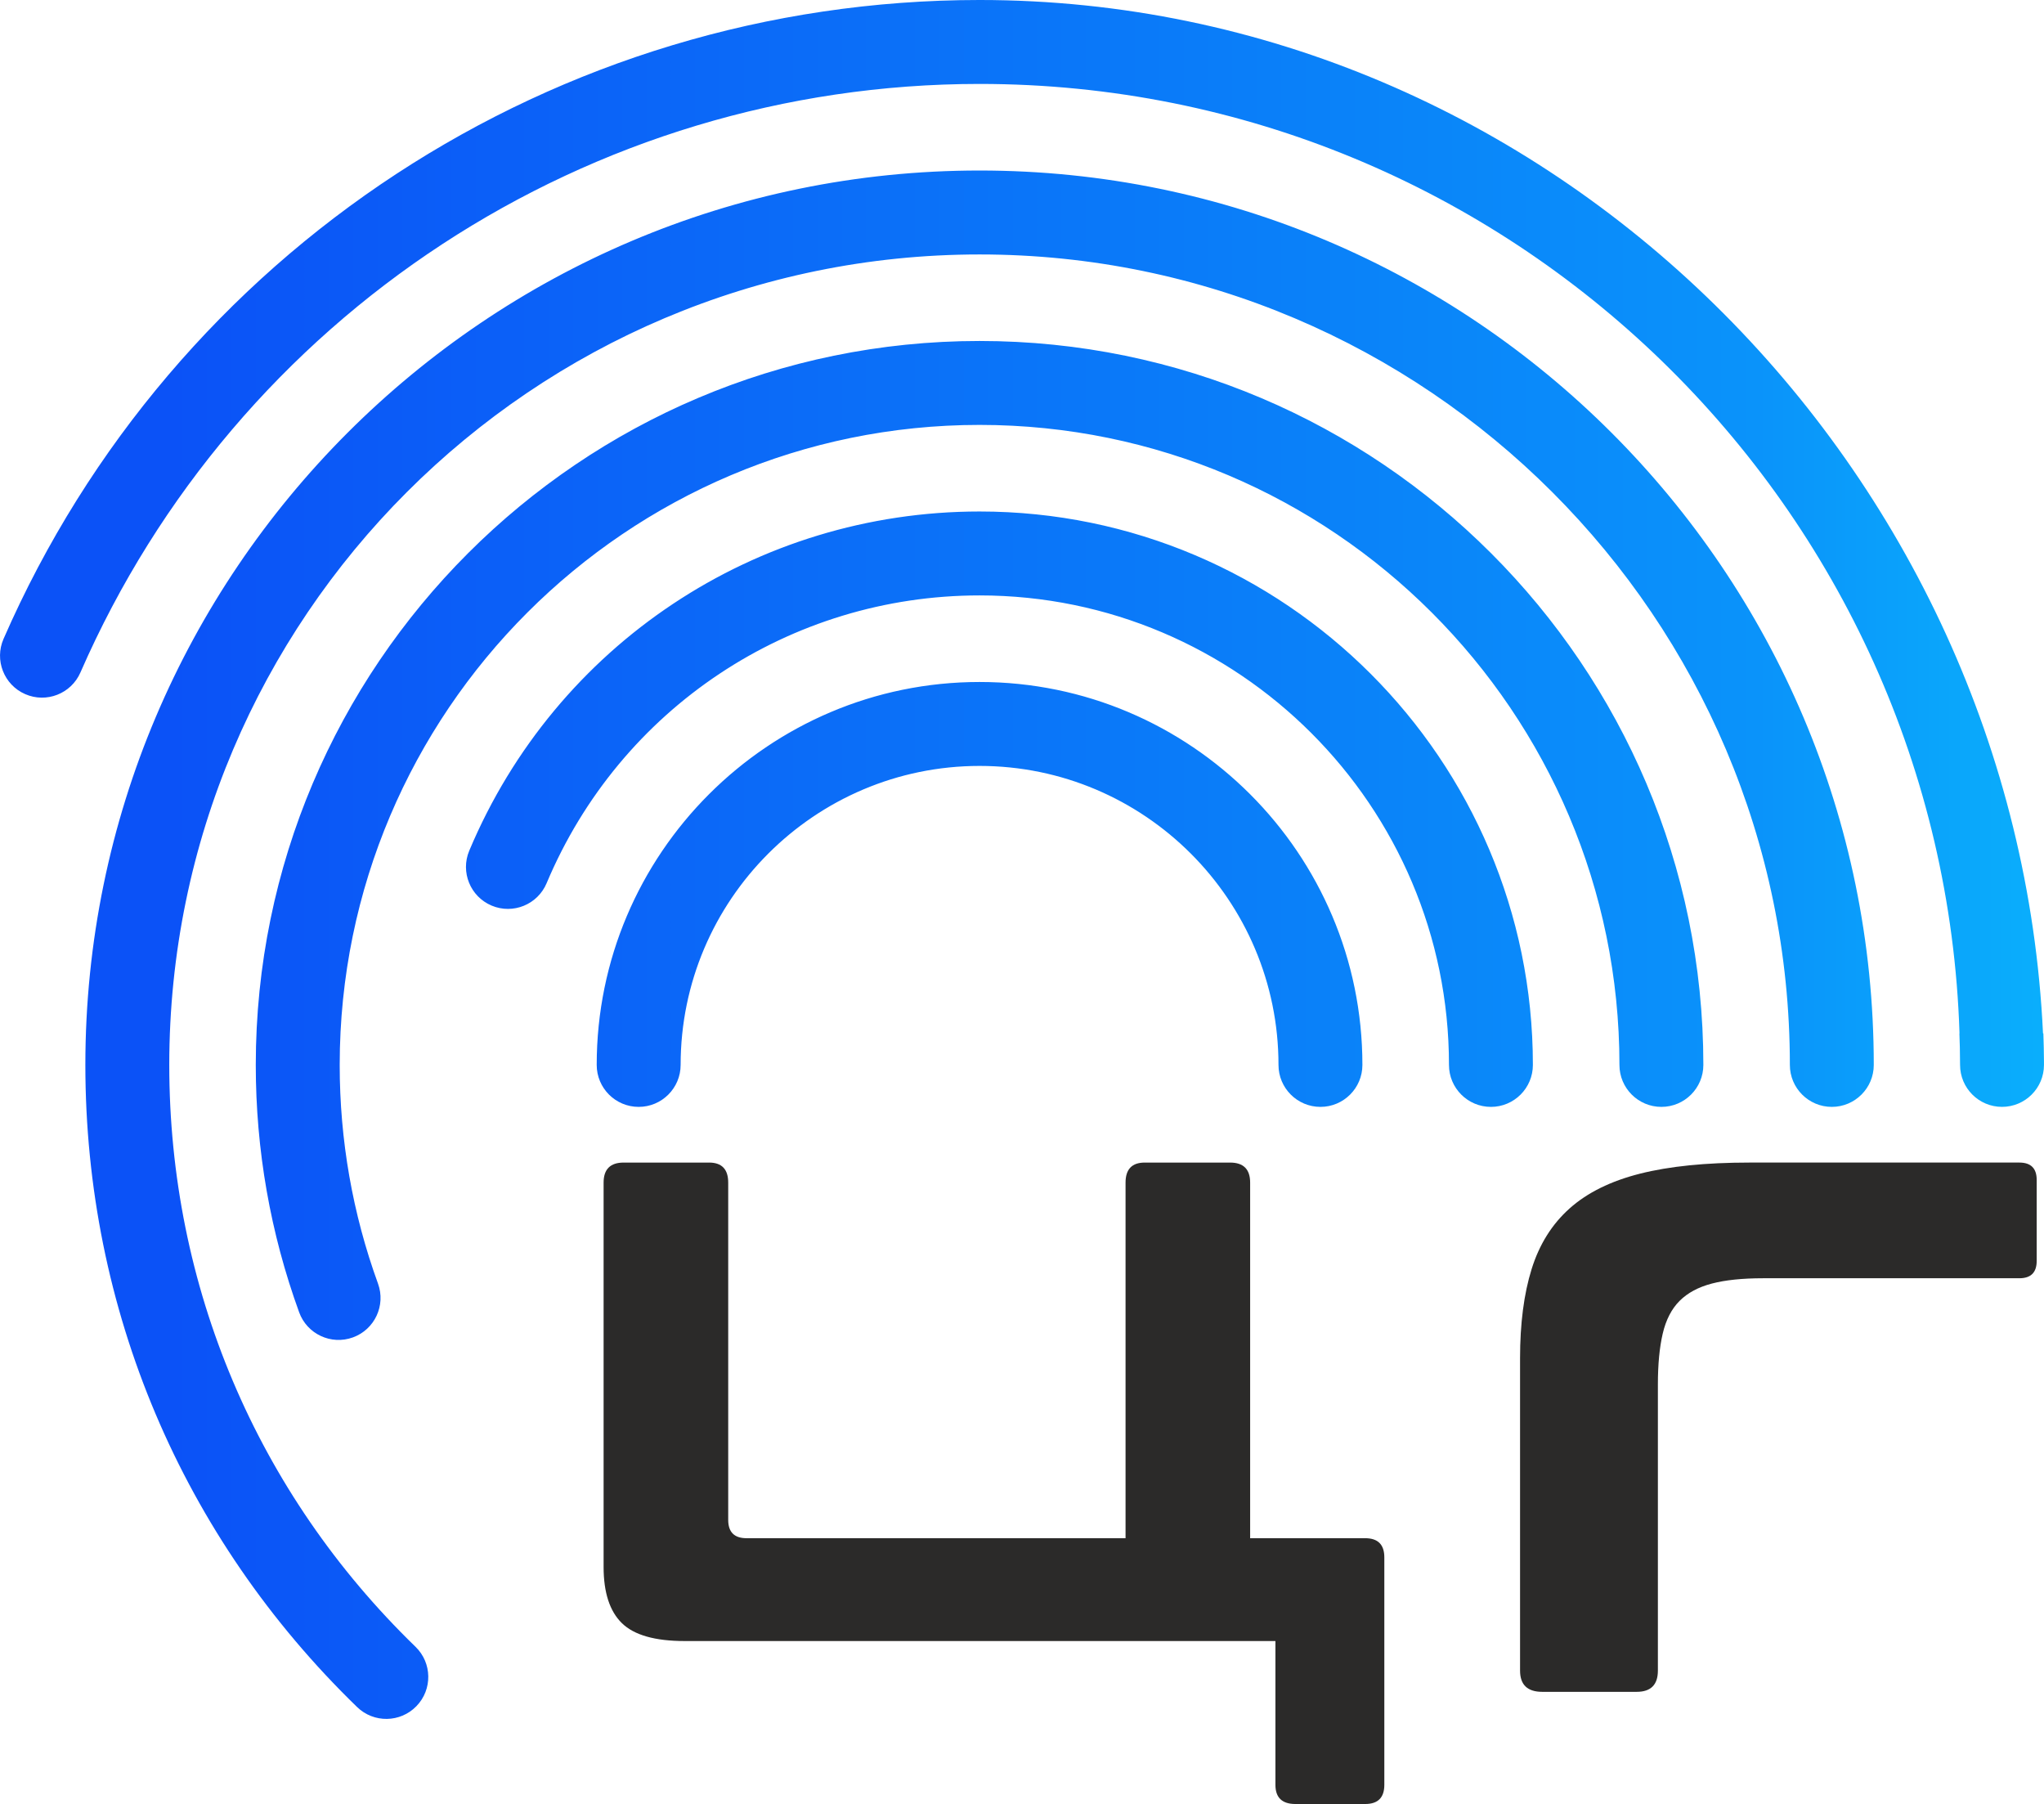
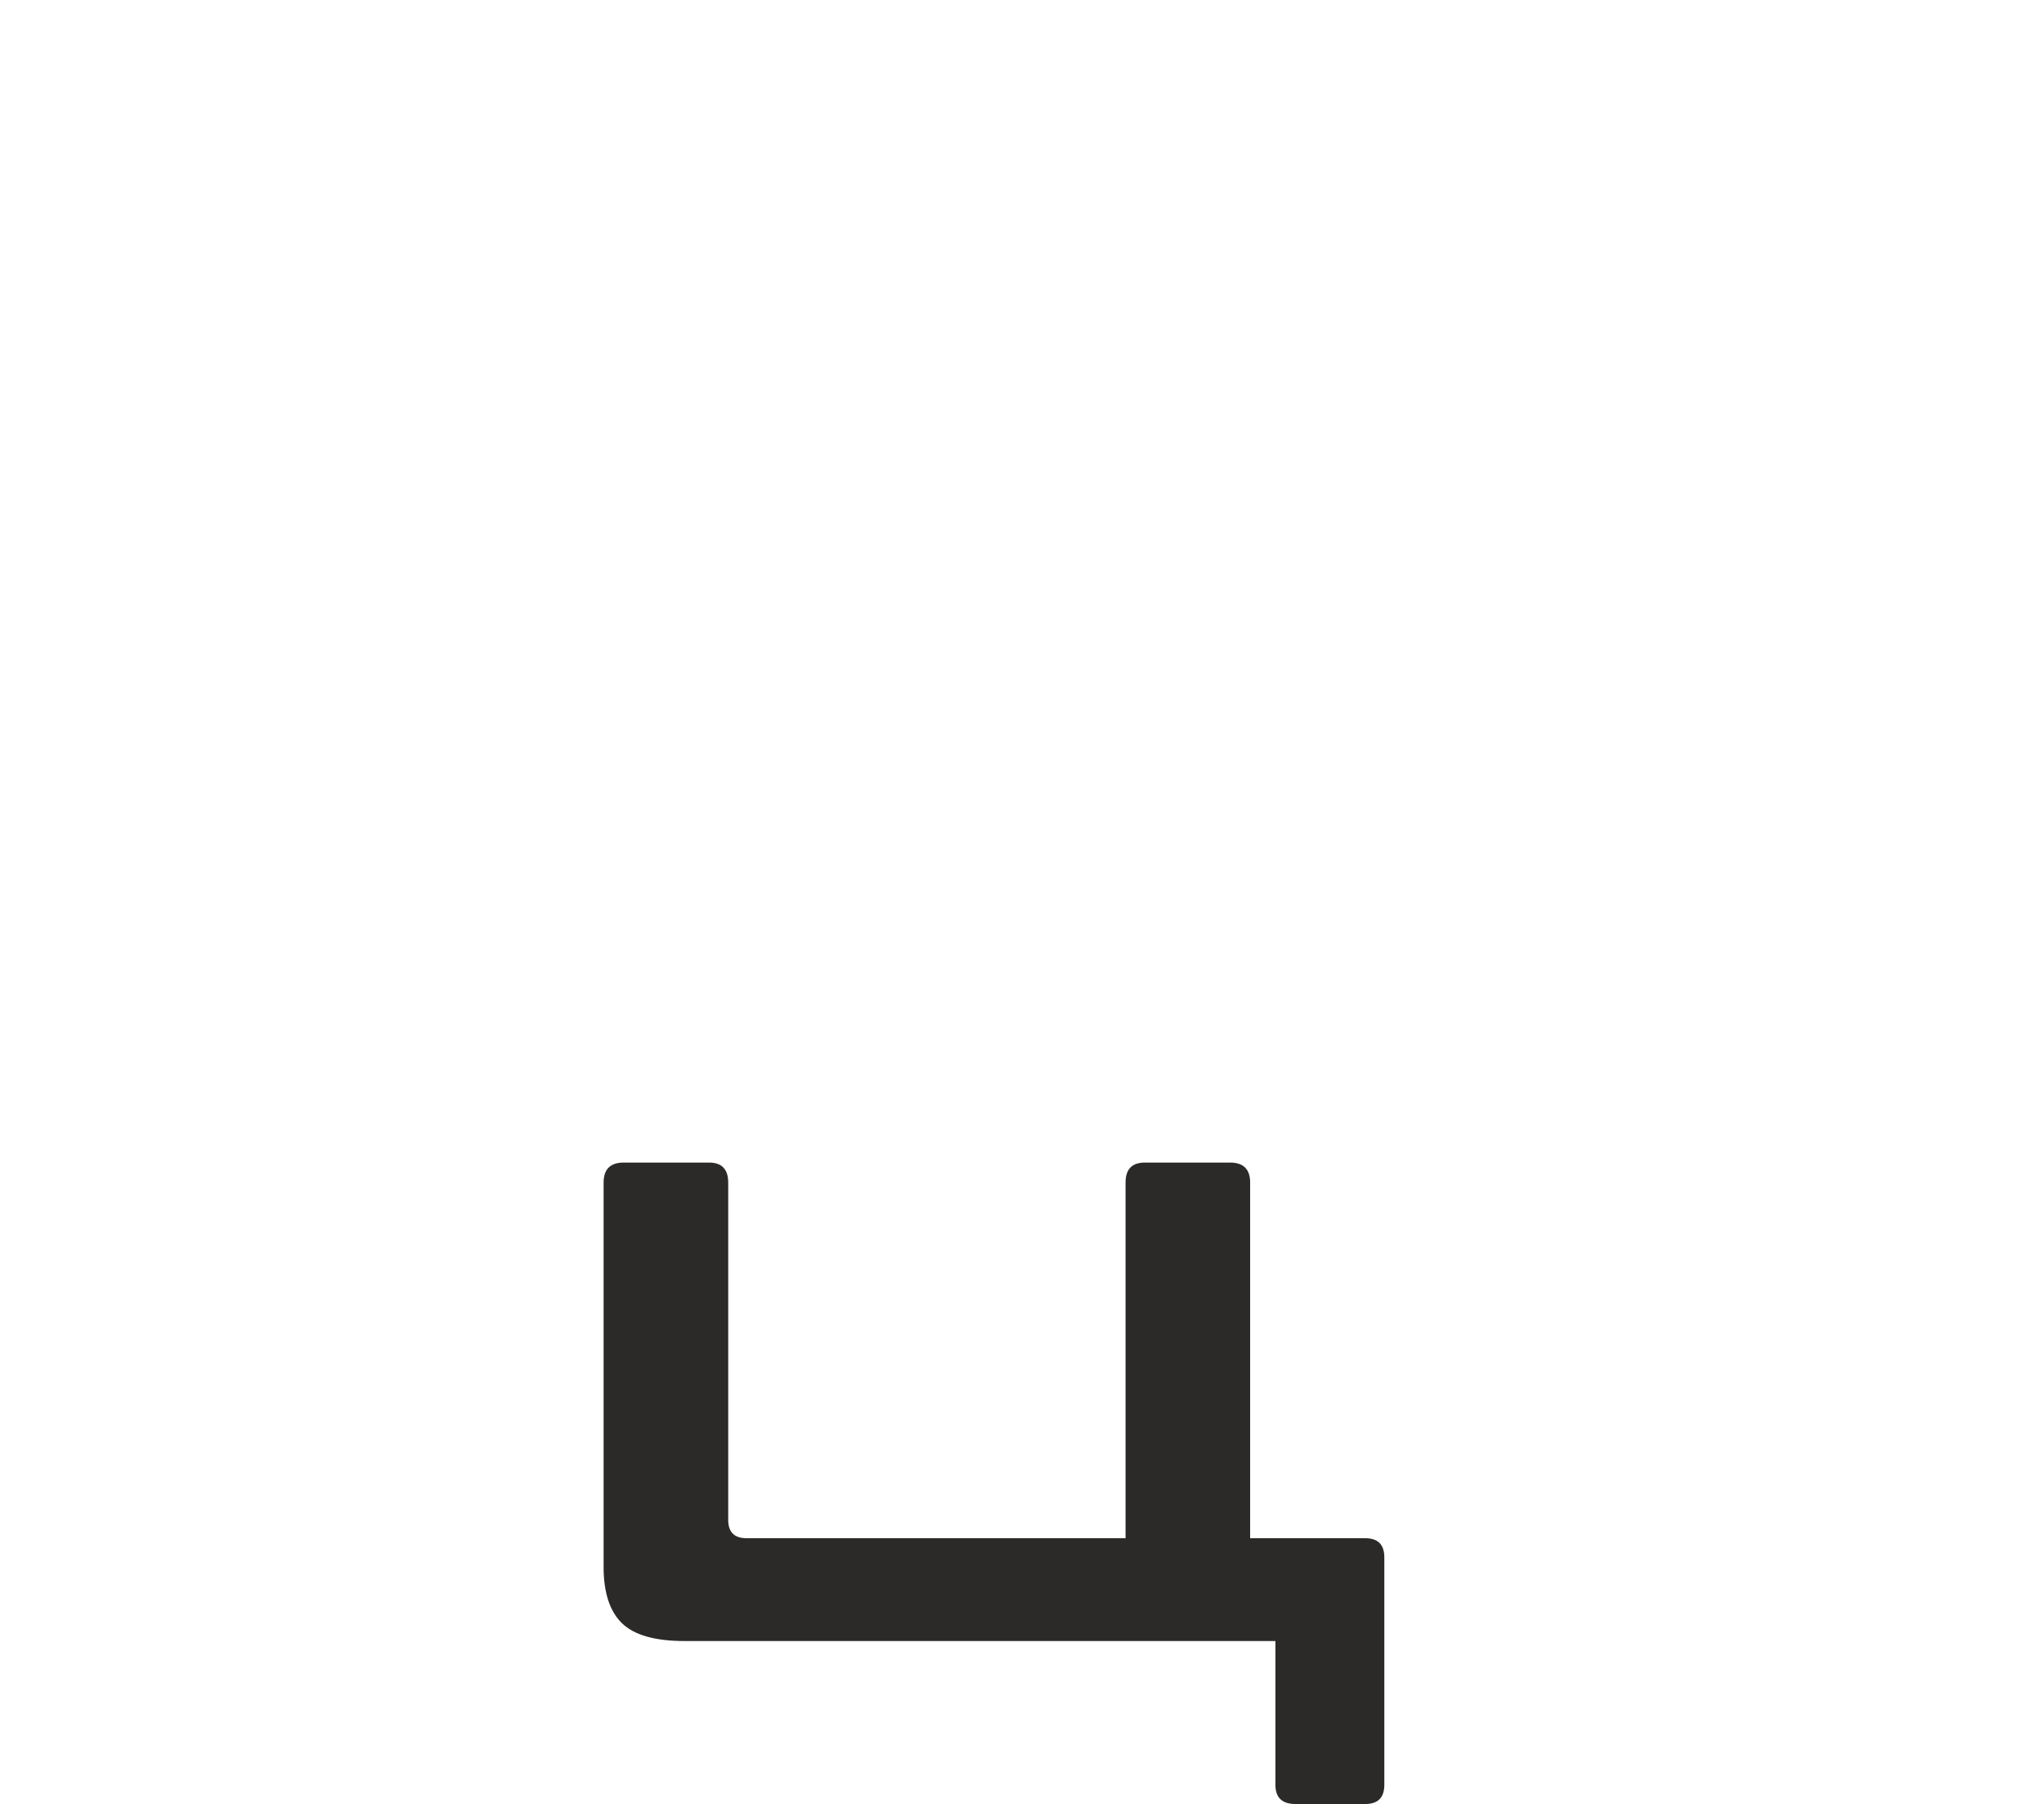
<svg xmlns="http://www.w3.org/2000/svg" xml:space="preserve" width="35.468mm" height="31.297mm" version="1.1" style="shape-rendering:geometricPrecision; text-rendering:geometricPrecision; image-rendering:optimizeQuality; fill-rule:evenodd; clip-rule:evenodd" viewBox="0 0 2415.11 2131.13">
  <defs>
    <style type="text/css"> .fil1 {fill:#2B2A29} .fil0 {fill:url(#id0)} </style>
    <linearGradient id="id0" gradientUnits="userSpaceOnUse" x1="201.11" y1="1015.3" x2="2872.63" y2="1015.3">
      <stop offset="0" style="stop-opacity:1; stop-color:#0B52F7" />
      <stop offset="0.702" style="stop-opacity:1; stop-color:#0A93FA" />
      <stop offset="1" style="stop-opacity:1; stop-color:#09D4FE" />
    </linearGradient>
  </defs>
  <g id="Слой_x0020_1">
    <g id="_2139045171872">
-       <path class="fil0" d="M2315.17 1220.77l0.13 0c-19.73,-621.83 -531.35,-1121.62 -1157.88,-1121.62 -460.8,0 -877.82,272.92 -1062.41,695.27 -10.95,25.09 -40.18,36.55 -65.28,25.57 -25.09,-10.96 -36.53,-40.2 -25.56,-65.28 200.36,-458.46 653.05,-754.71 1153.25,-754.71 673.57,0 1225.14,554.1 1256.54,1220.77l0.42 0c0.38,10.98 0.66,21.99 0.71,33.05l0.01 4.19c0,27.38 -22.2,49.58 -49.59,49.58 -27.37,0 -49.56,-22.2 -49.56,-49.58 0,-6.82 -0.12,-13.63 -0.26,-20.41l-0.01 -0.58c-0.13,-5.43 -0.31,-10.84 -0.52,-16.25zm-2115.18 37.25c0,261.31 103.34,505.44 290.97,687.4 19.66,19.06 20.15,50.44 1.08,70.11 -19.06,19.66 -50.44,20.15 -70.1,1.08 -207.06,-200.81 -321.1,-470.21 -321.1,-758.59 0,-582.6 473.97,-1056.59 1056.58,-1056.59 582.6,0 1056.58,473.99 1056.58,1056.59 0,27.38 -22.2,49.58 -49.59,49.58 -27.37,0 -49.56,-22.2 -49.56,-49.58 0,-527.93 -429.51,-957.43 -957.43,-957.43 -527.94,0 -957.43,429.49 -957.43,957.43zm201.37 0c0,88.79 15.23,175.72 45.27,258.36 9.36,25.76 -3.92,54.17 -29.65,63.54 -25.73,9.35 -54.17,-3.92 -63.53,-29.65 -34.01,-93.55 -51.25,-191.87 -51.25,-292.25 0,-471.57 383.65,-855.22 855.22,-855.22 471.57,0 855.21,383.65 855.21,855.22 0,27.38 -22.19,49.58 -49.58,49.58 -27.38,0 -49.58,-22.2 -49.58,-49.58 0,-416.89 -339.16,-756.07 -756.05,-756.07 -416.88,0 -756.06,339.18 -756.06,756.07zm1360.27 49.58c-27.37,0 -49.57,-22.2 -49.57,-49.58 0,-305.84 -248.8,-554.64 -554.64,-554.64 -223.97,0 -424.77,133.45 -511.57,339.97 -10.62,25.24 -39.68,37.1 -64.92,26.49 -25.23,-10.61 -37.11,-39.66 -26.48,-64.91 102.3,-243.42 338.98,-400.69 602.97,-400.69 360.5,0 653.79,293.3 653.79,653.79 0,27.38 -22.2,49.58 -49.59,49.58zm-604.21 -402.79c-194.77,0 -353.22,158.44 -353.22,353.21 0,27.38 -22.21,49.58 -49.57,49.58 -27.39,0 -49.59,-22.2 -49.59,-49.58 0,-249.44 202.94,-452.37 452.37,-452.37 249.44,0 452.36,202.93 452.36,452.37 0,27.38 -22.2,49.58 -49.57,49.58 -27.38,0 -49.58,-22.2 -49.58,-49.58 0,-194.77 -158.45,-353.21 -353.21,-353.21z" />
      <path class="fil1" d="M837.77 1373.38c15.1,0 22.65,7.89 22.65,23.68l0 398.44c0,14.42 7.21,21.63 21.62,21.63l447.87 0 0 -420.06c0,-15.78 7.54,-23.68 22.65,-23.68l100.89 0c15.79,0 23.68,7.89 23.68,23.68l0 420.06 135.91 0c15.09,0 22.64,7.54 22.64,22.65l0 268.72c0,15.09 -7.55,22.64 -22.64,22.64l-82.36 0c-15.79,0 -23.68,-7.55 -23.68,-22.64l0 -169.88 -698.05 0c-35.01,0 -59.72,-7.03 -74.13,-21.11 -14.41,-14.07 -21.63,-36.2 -21.63,-66.41l0 -454.03c0,-15.78 7.9,-23.68 23.69,-23.68l100.89 0z" />
-       <path class="fil1" d="M2386 1373.38c13.67,0 20.5,6.83 20.5,20.5l0 95.67c0,13.67 -6.84,20.5 -20.5,20.5l-302.94 0c-24.3,0 -44.42,2.09 -60.37,6.26 -15.94,4.17 -28.66,11.01 -38.15,20.49 -9.49,9.5 -16.13,22.4 -19.94,38.73 -3.79,16.32 -5.69,36.25 -5.69,59.79l0 338.26c0,16.7 -8.35,25.05 -25.05,25.05l-111.61 0c-17.47,0 -26.2,-8.35 -26.2,-25.05l0 -369c0,-41.01 4.55,-76.12 13.66,-105.36 9.11,-29.23 24.1,-53.15 44.99,-71.75 20.88,-18.6 48.6,-32.27 83.14,-40.99 34.55,-8.74 77.63,-13.1 129.26,-13.1l318.9 0z" />
    </g>
  </g>
</svg>